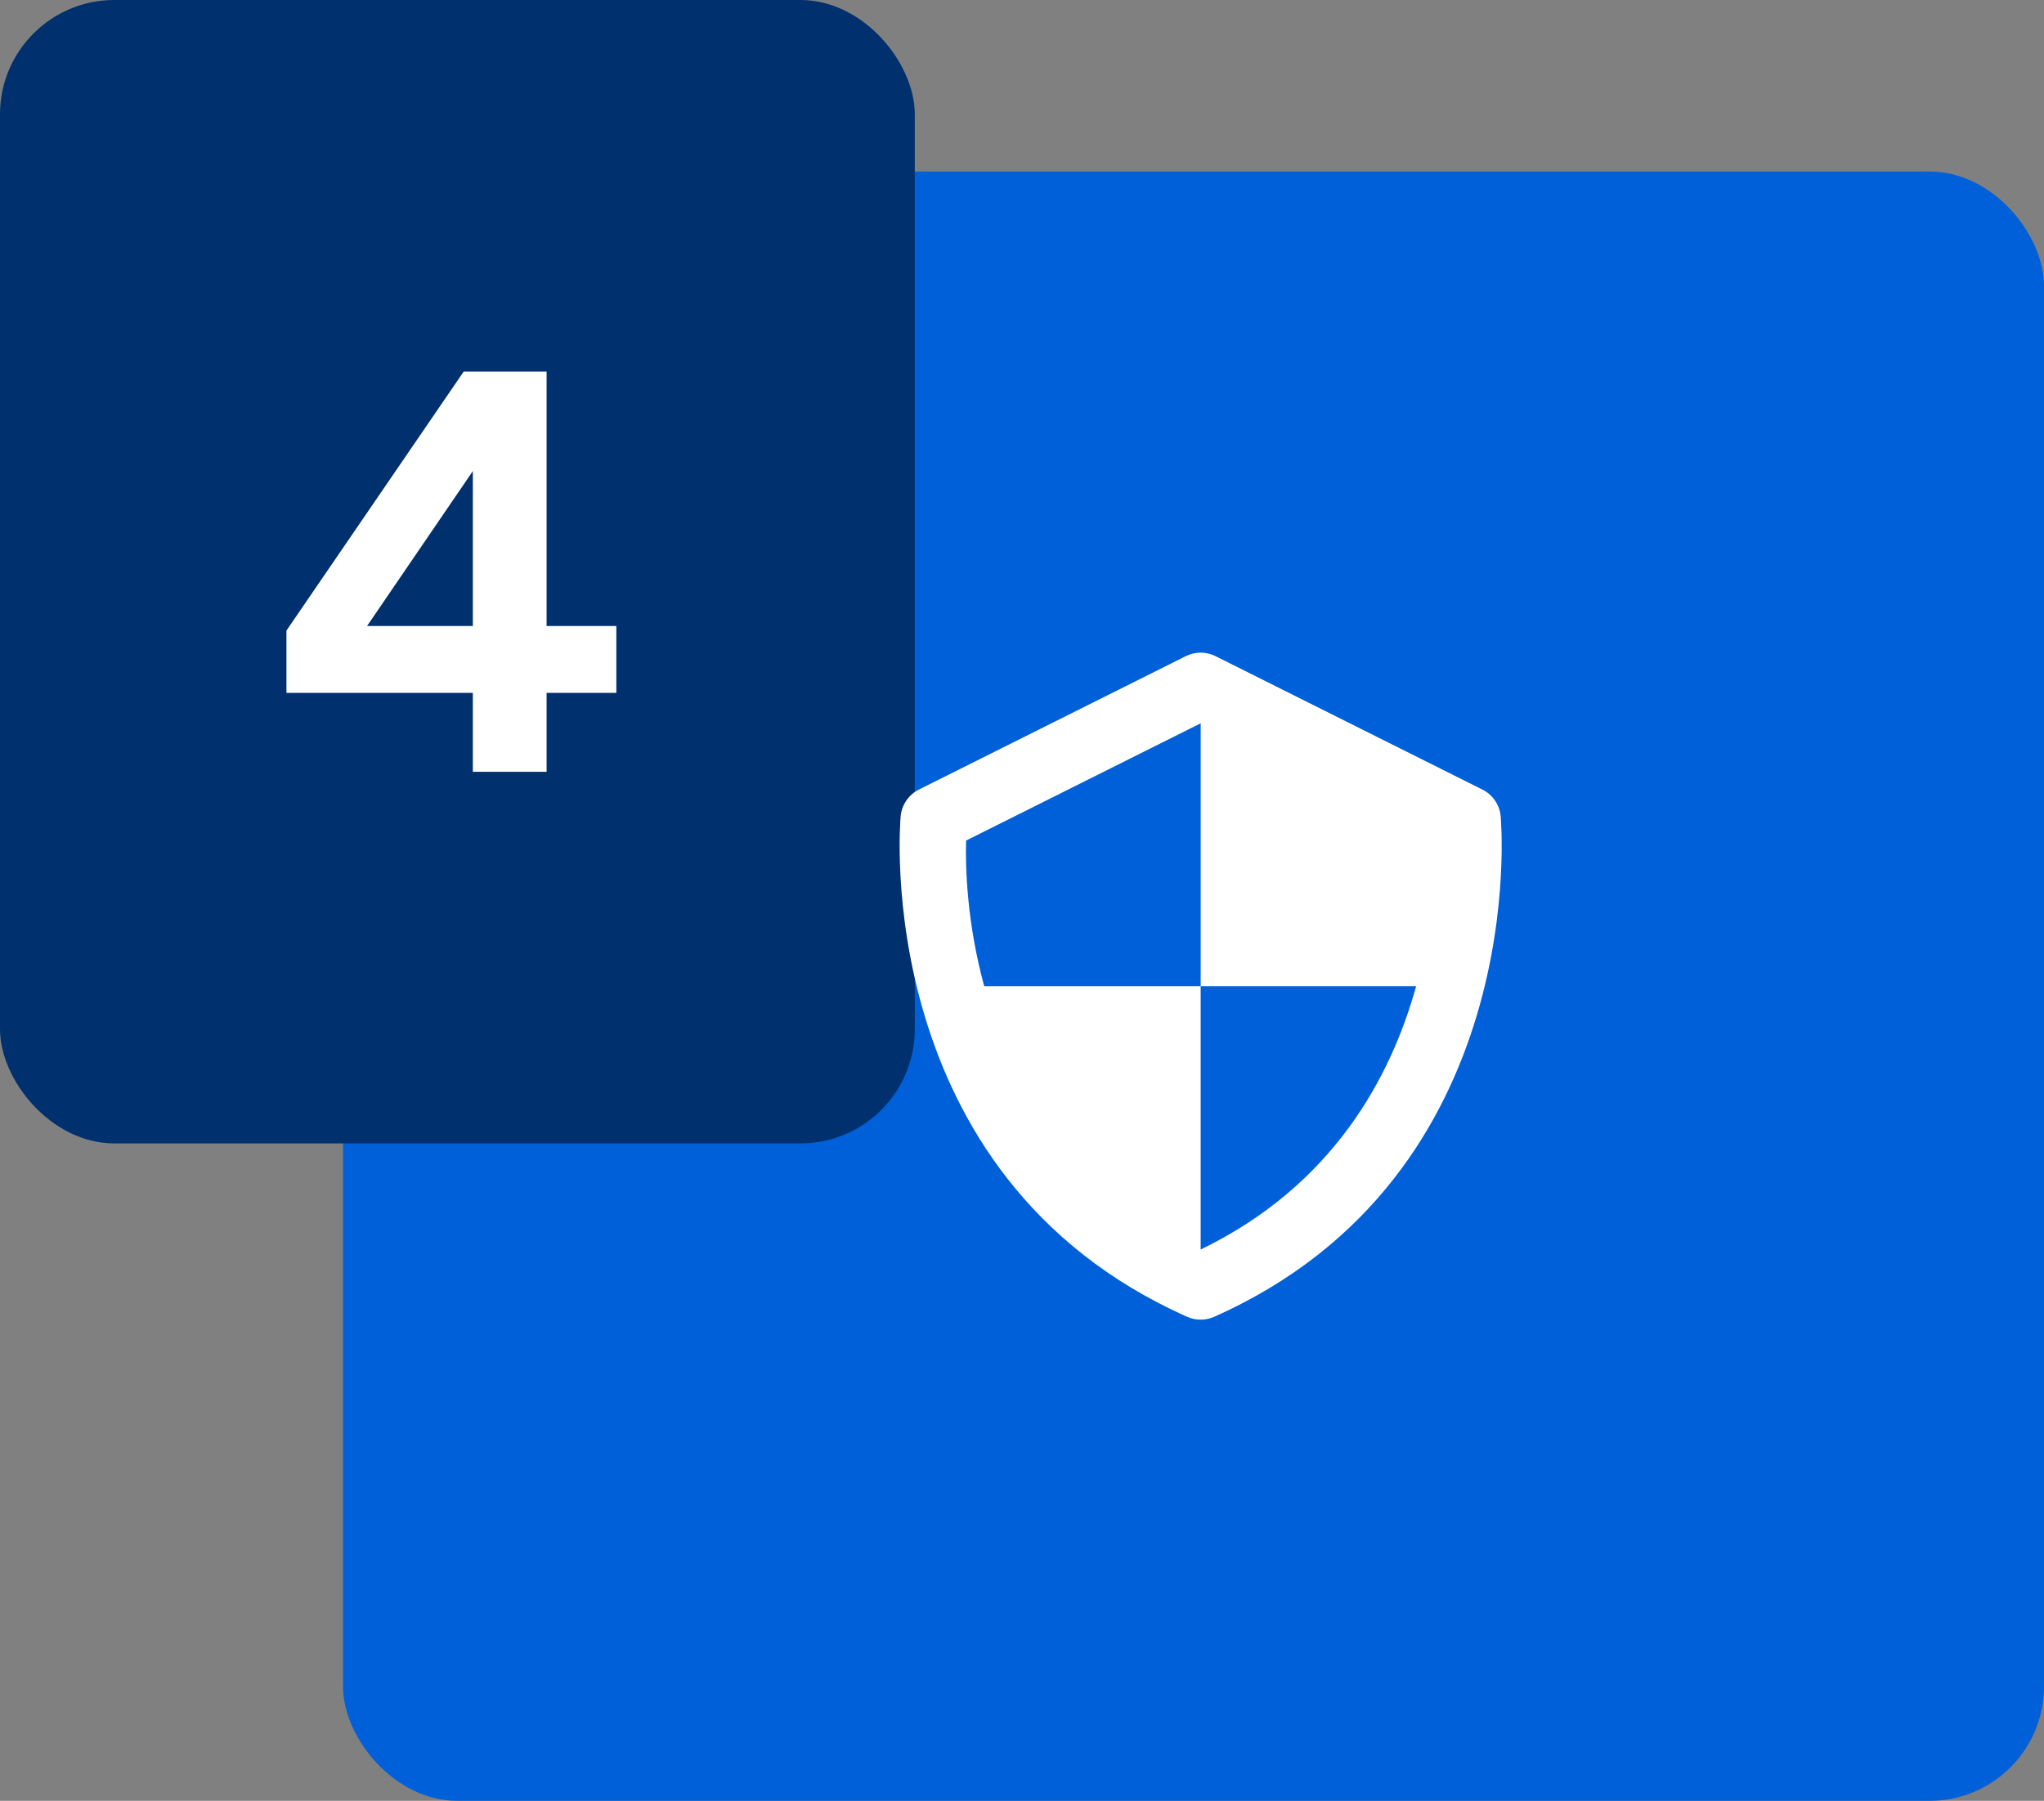
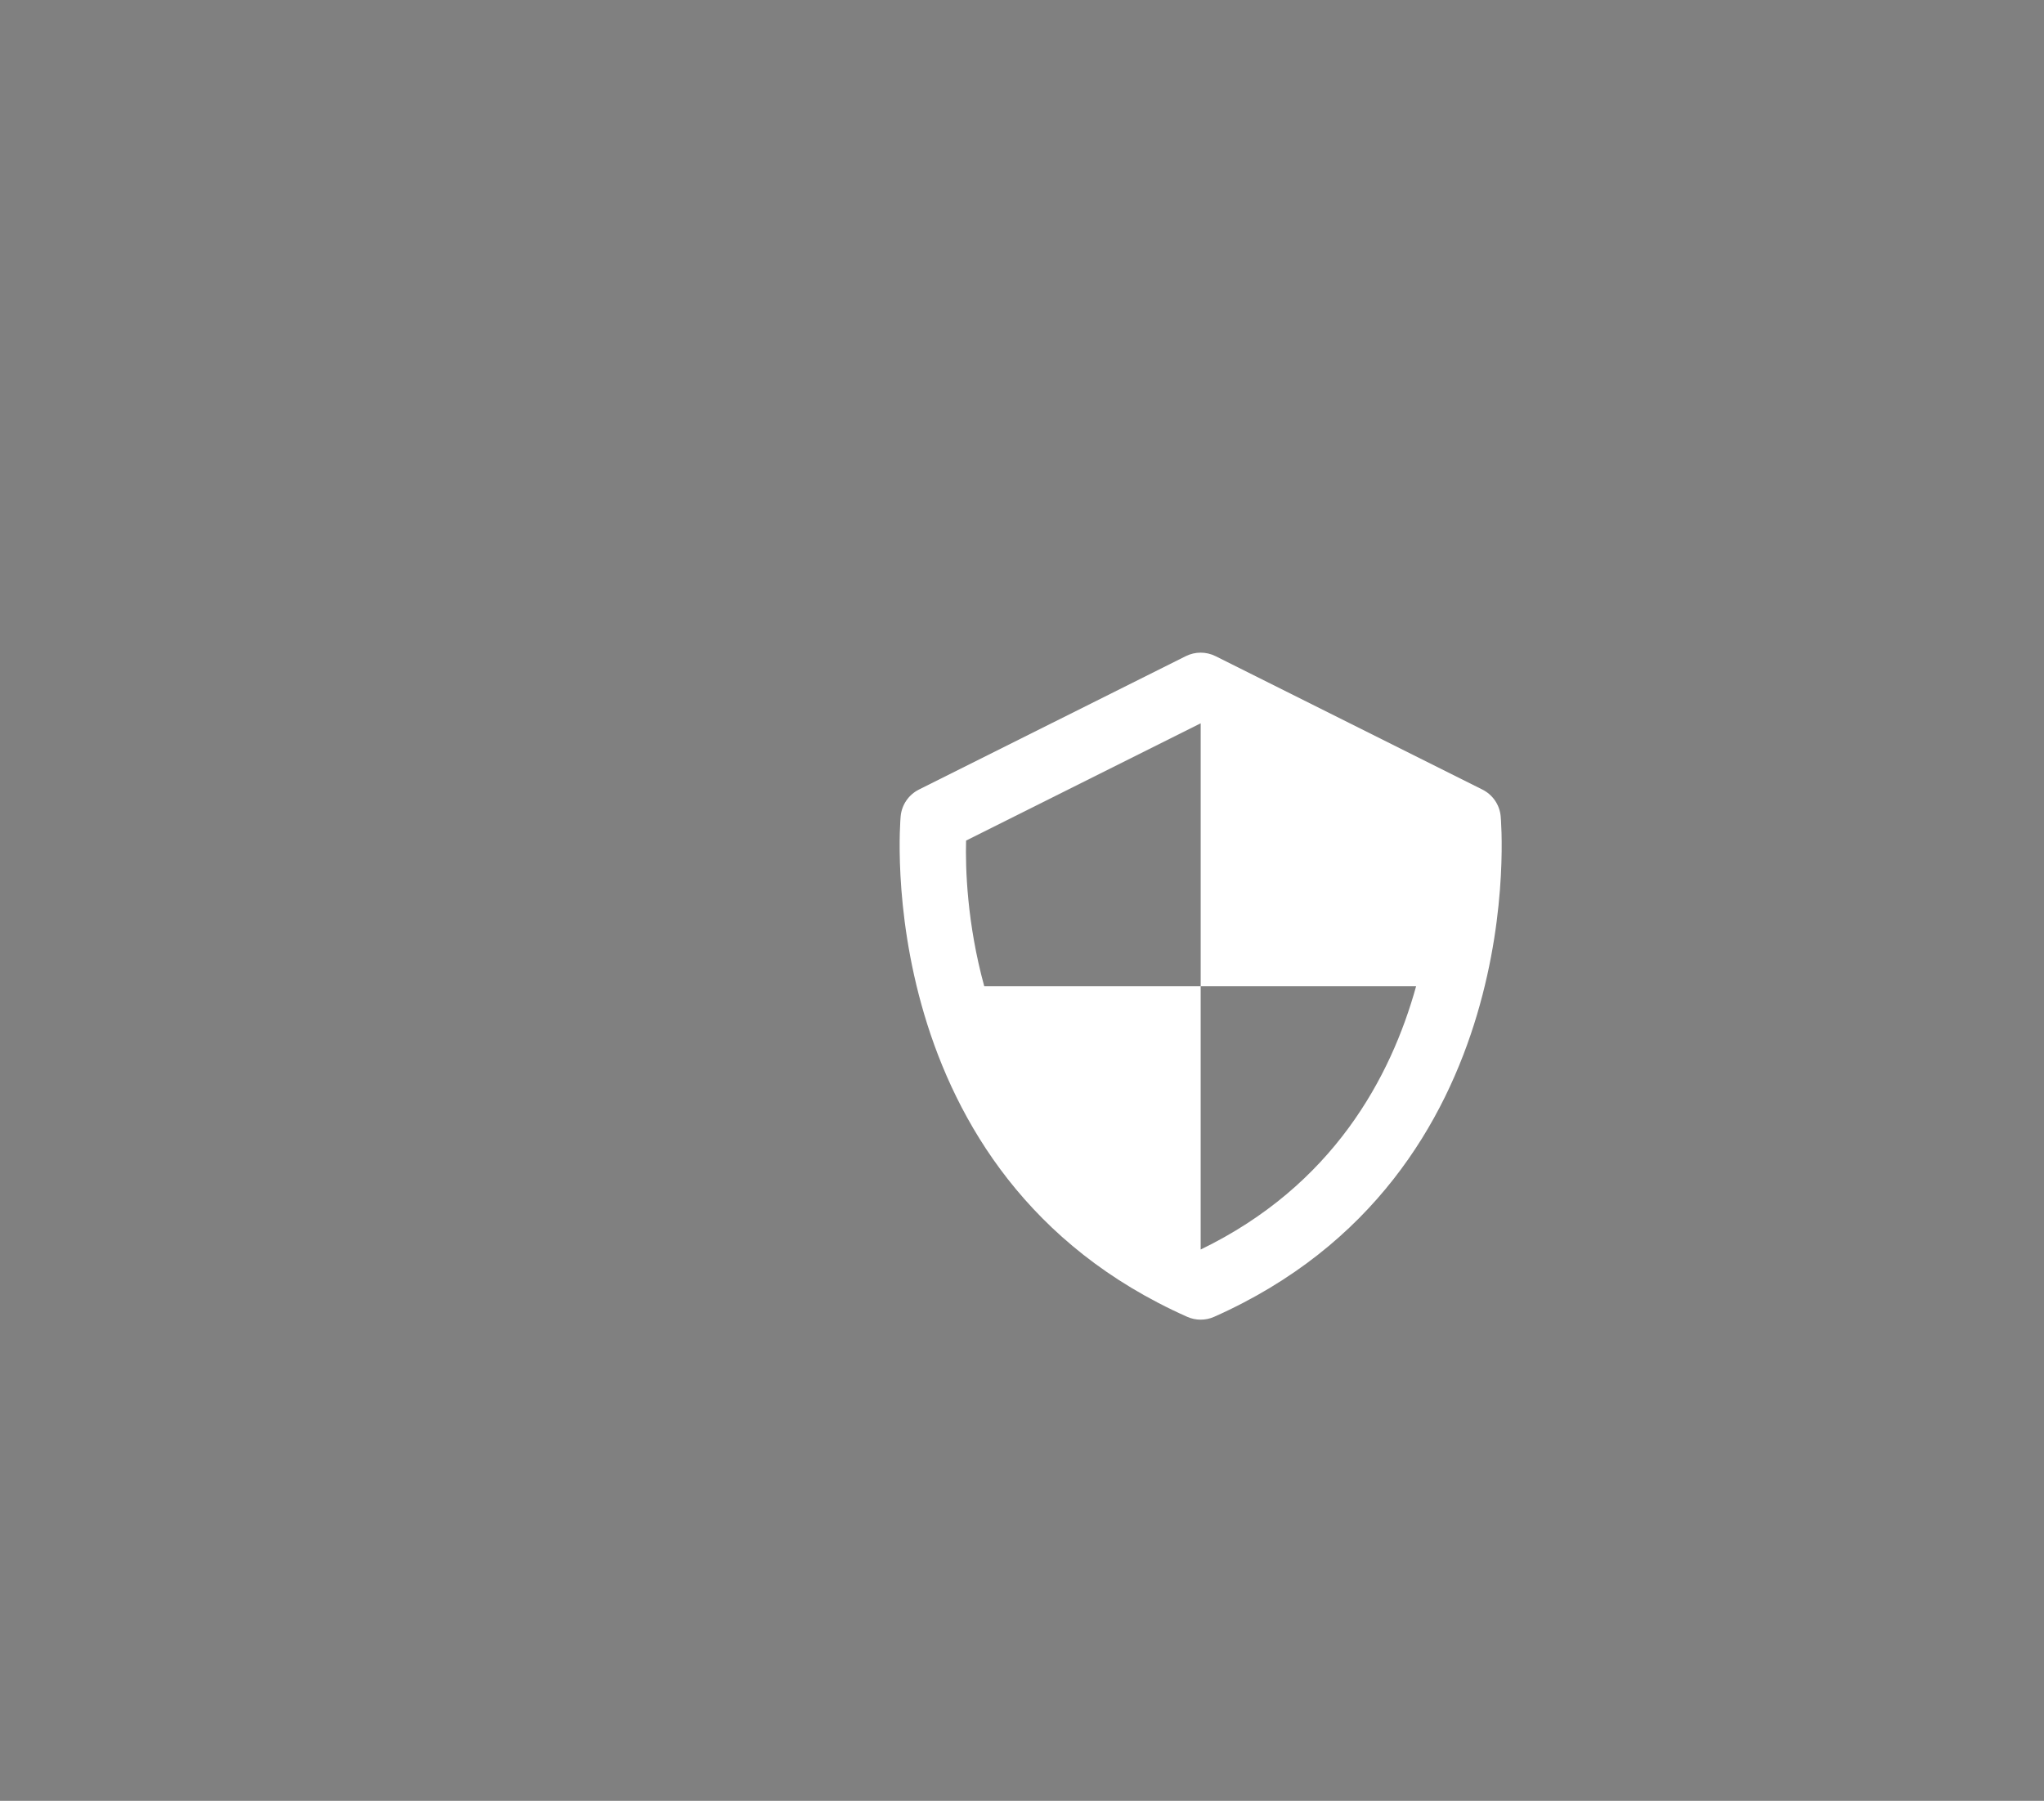
<svg xmlns="http://www.w3.org/2000/svg" viewBox="0 0 143 126" overflow="hidden" preserveAspectRatio="xMidYMid meet" id="eaf-427b-0">
  <rect x="0" y="0" width="143" height="126" fill="#808080" stroke="none" />
  <defs>
    <clipPath id="eaf-427b-1">
      <rect x="0" y="0" width="143" height="126" />
    </clipPath>
    <style>#eaf-427b-0 * {animation: 4000ms linear infinite normal both running;offset-rotate:0deg}@keyframes eaf-427b-2{0%,100%{transform:translate(31.58px,40px)}}@keyframes eaf-427b-3{0%{animation-timing-function:step-start}75%{transform:scale(1,1);animation-timing-function:ease-in-out}87.5%{transform:scale(1.712,1.712);animation-timing-function:ease-in-out}99.58%,100%{transform:scale(1,1)}}@keyframes eaf-427b-4{0%,100%{transform:translate(-31.58px,-40px)}}@keyframes eaf-427b-5{0%,100%{transform:translate(84px,68.998px)}}@keyframes eaf-427b-6{0%{transform:scale(1,1)}50%{transform:scale(1.421,1.421)}100%{transform:scale(1,1)}}@keyframes eaf-427b-7{0%,100%{transform:translate(-84px,-68.998px)}}</style>
  </defs>
  <g clip-path="url('#eaf-427b-1')" style="isolation: isolate;">
    <g>
-       <rect fill="#0060d9" width="119" height="114" rx="8" transform="translate(24 12)" />
-       <rect fill="#00306d" width="64" height="80" rx="8" />
-       <path fill="#fff" d="m33.08 54l0 -5.52l-13.04 0l0 -4.36l12.4 -18.12l5.8 0l0 17.8l4.88 0l0 4.68l-4.88 0l0 5.52l-5.16 0zm-7.4 -10.2l7.4 0l0 -10.84l-7.4 10.84z" style="animation-name: eaf-427b-2, eaf-427b-3, eaf-427b-4; animation-composition: replace, add, add;" />
      <path fill="#fff" d="m104.988 57.099c-0.079 -0.798 -0.562 -1.498 -1.279 -1.855l-18.666 -9.333c-0.656 -0.329 -1.43 -0.329 -2.088 0l-18.667 9.333c-0.714 0.359 -1.197 1.059 -1.276 1.855c-0.026 0.25 -2.242 25.123 20.041 35.033c0.301 0.135 0.623 0.201 0.947 0.201c0.324 0 0.646 -0.065 0.947 -0.201c22.283 -9.91 20.067 -34.781 20.041 -35.033zm-20.988 30.326l0 -18.426l-15.143 0c-1.209 -4.41 -1.321 -8.272 -1.269 -10.185l16.413 -8.206l0 18.391l15.073 0c-1.771 6.393 -5.829 13.951 -15.073 18.426z" style="animation-name: eaf-427b-5, eaf-427b-6, eaf-427b-7; animation-composition: replace, add, add;" />
    </g>
  </g>
</svg>